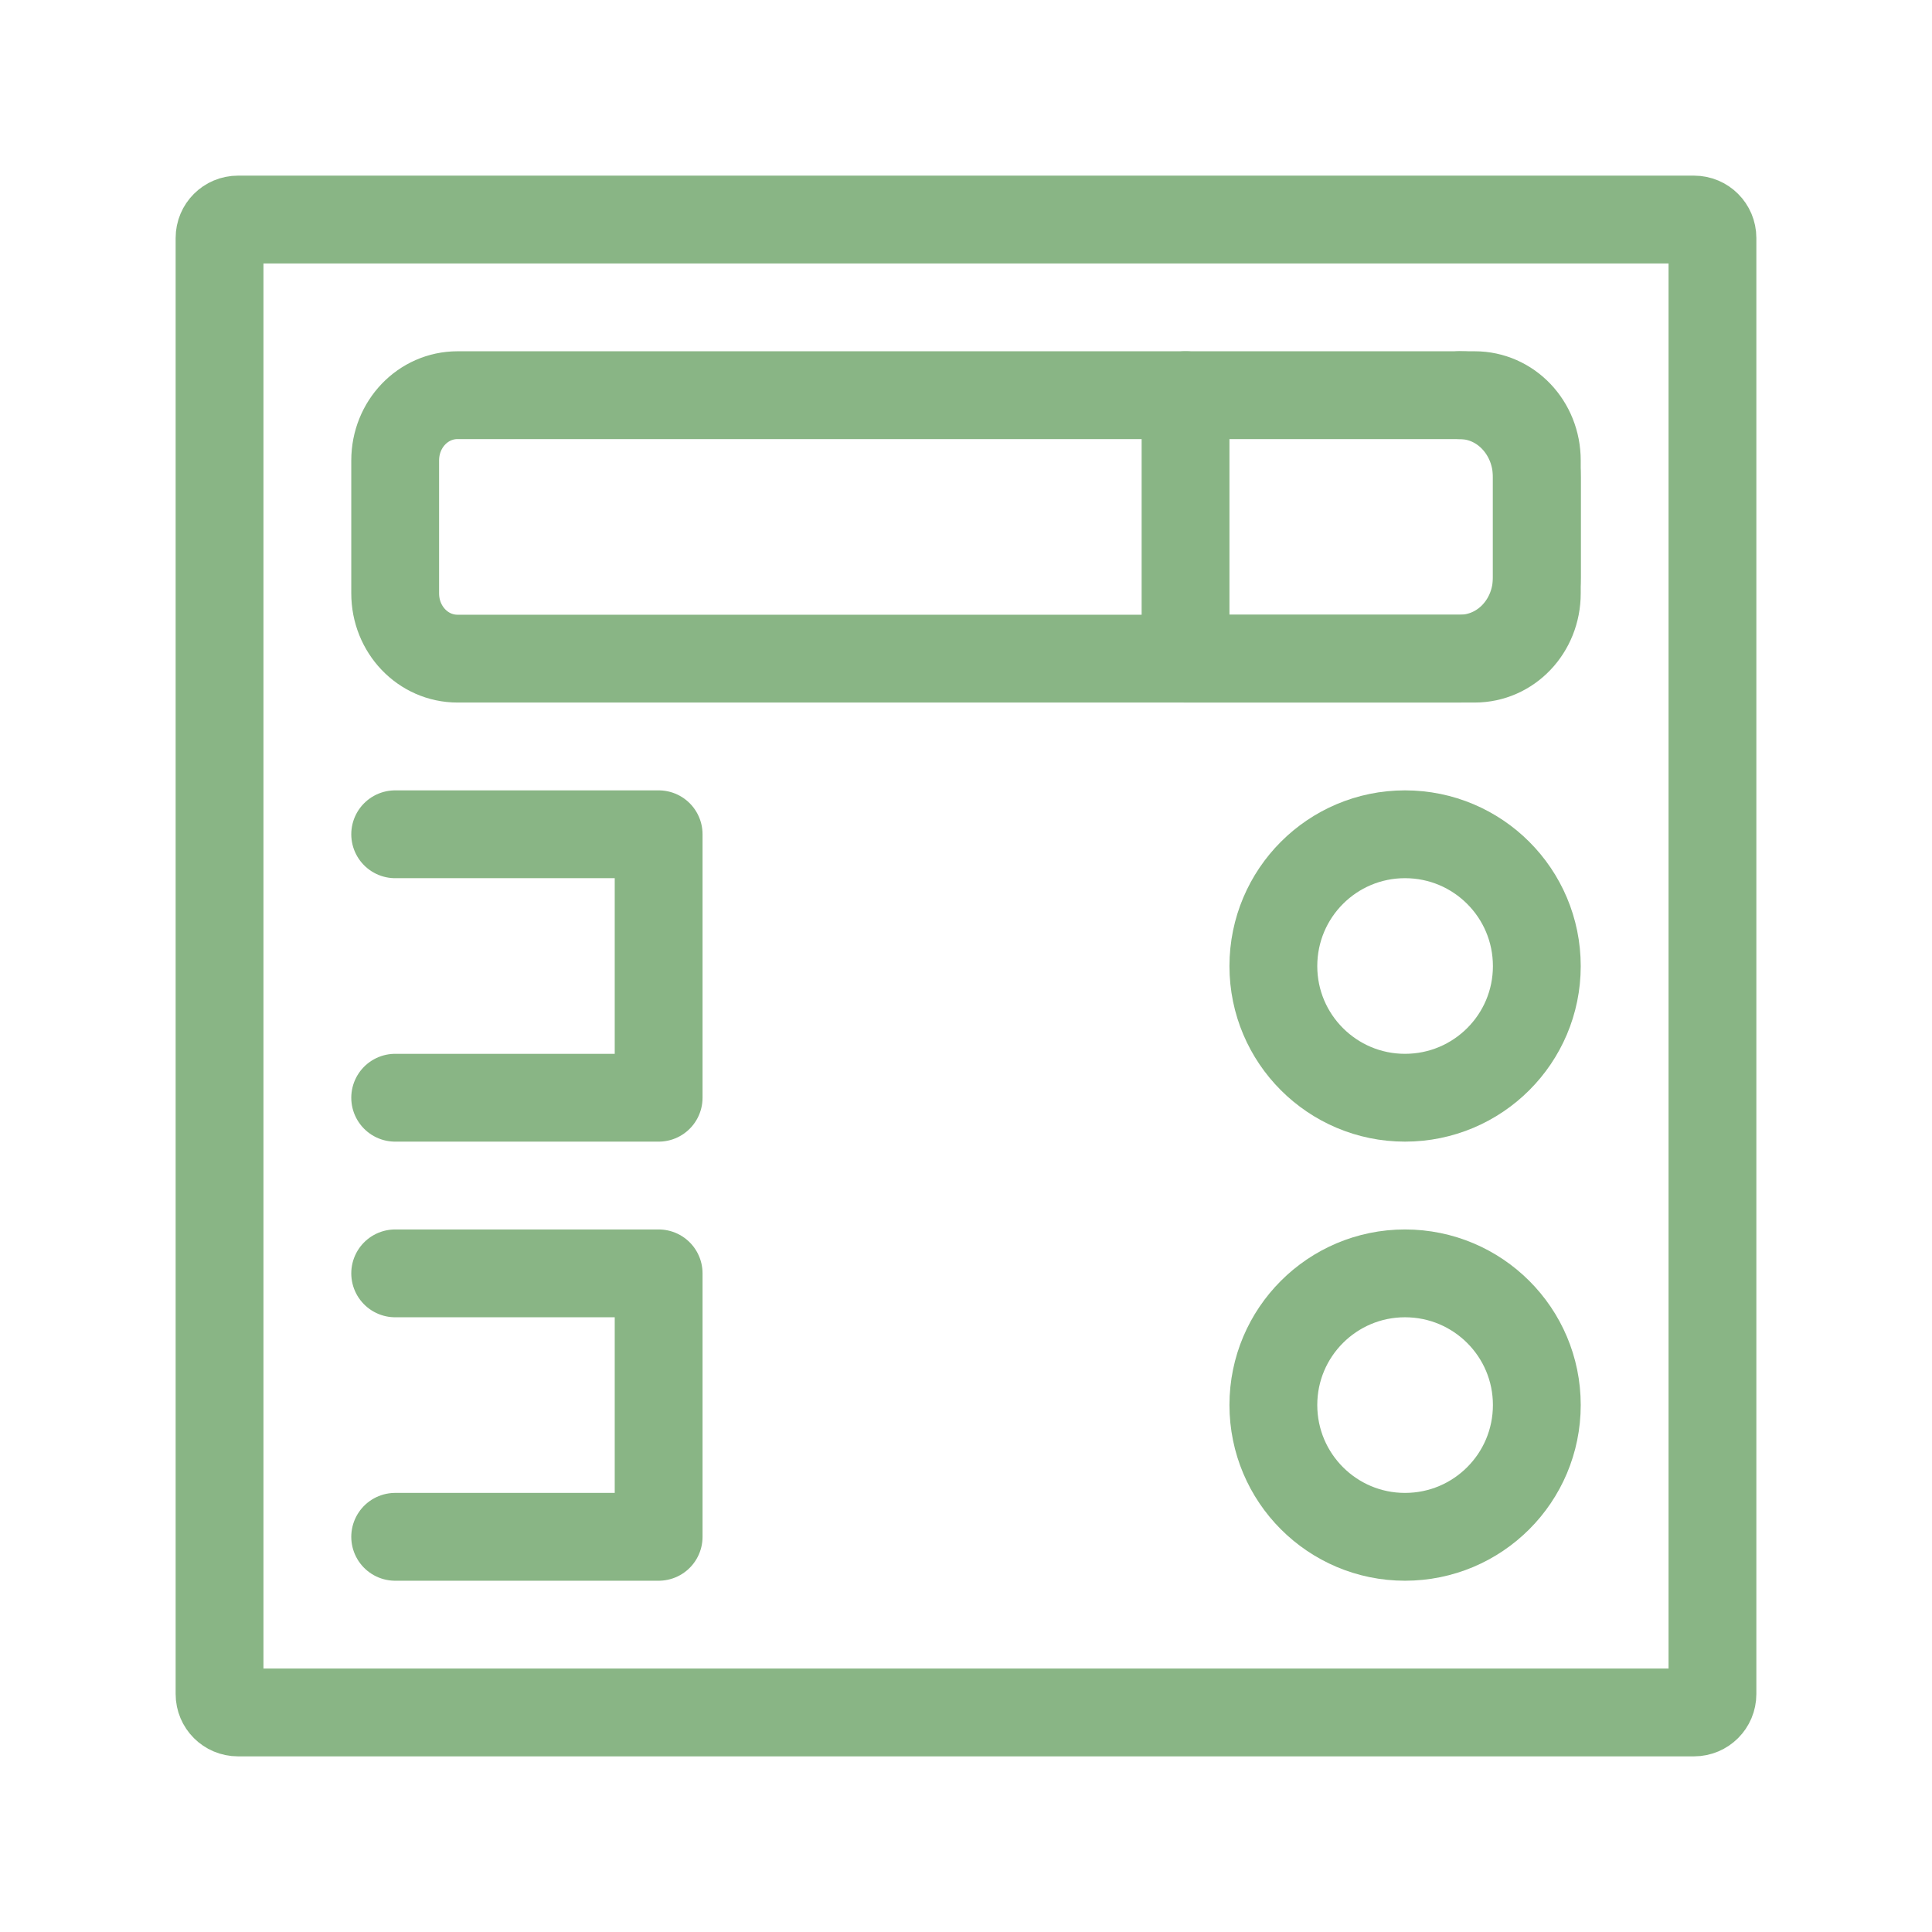
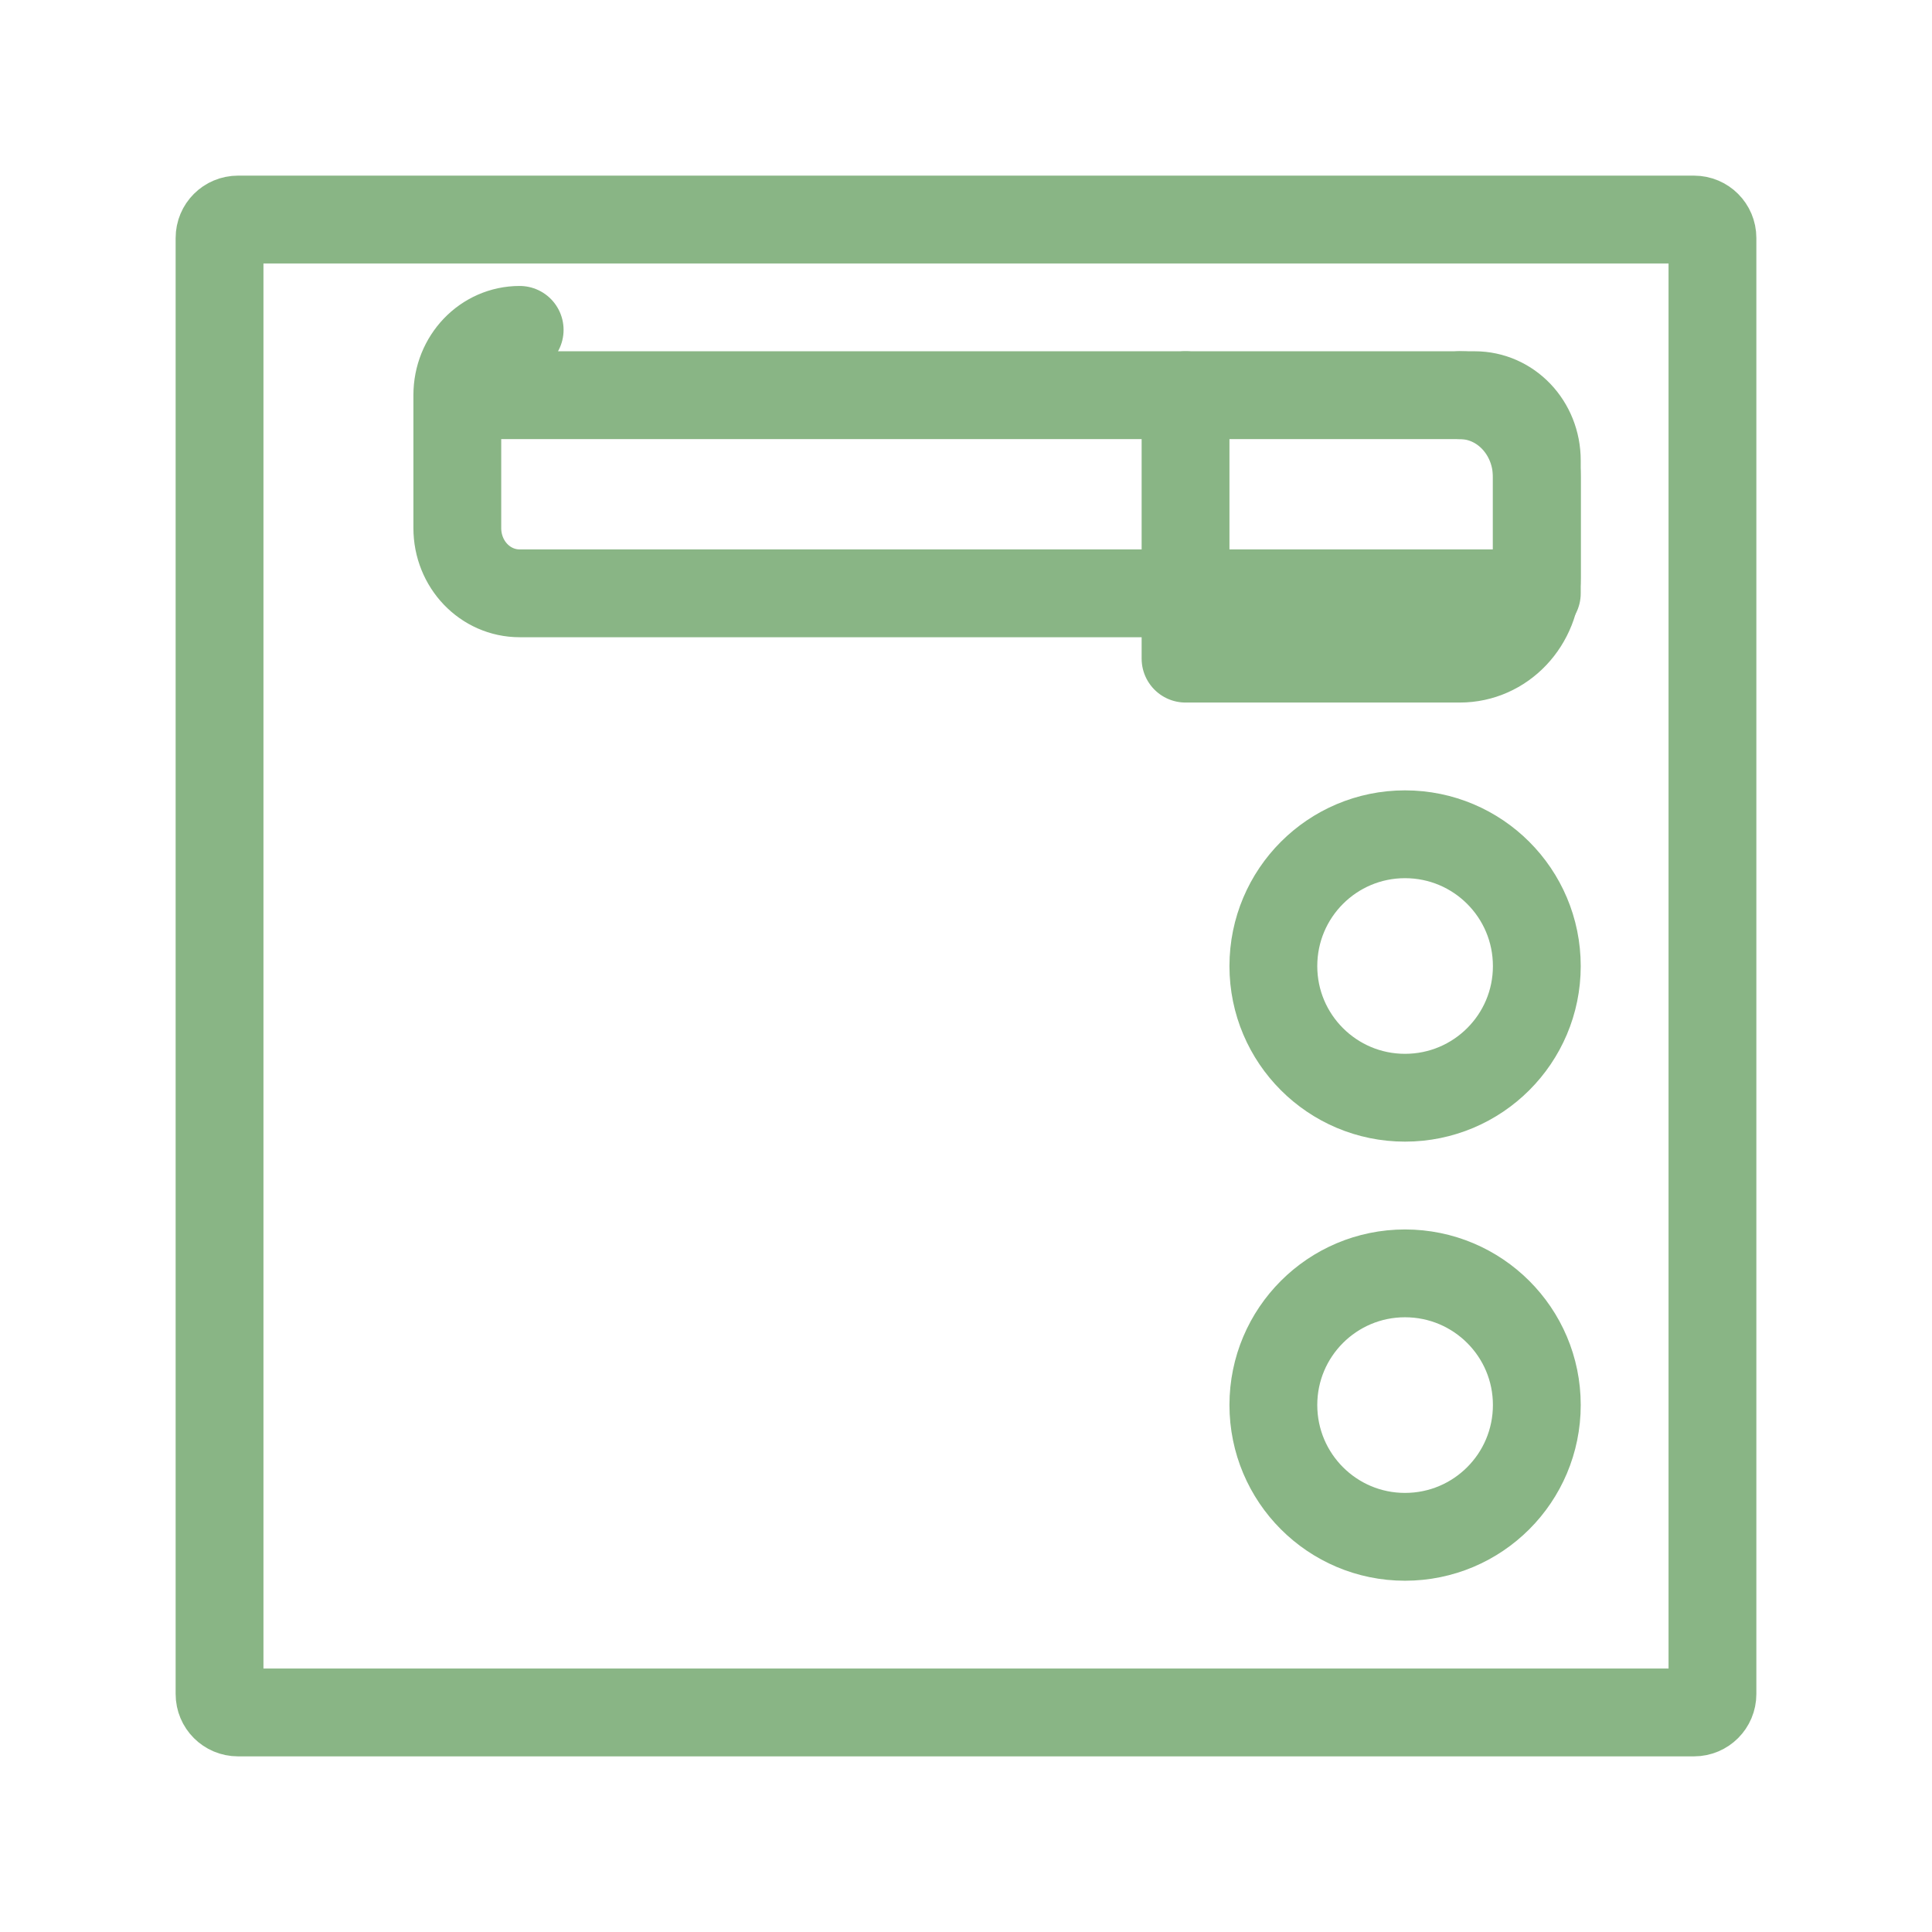
<svg xmlns="http://www.w3.org/2000/svg" width="22" height="22" viewBox="0 0 17.6 17.6">
  <path d="m 2.168 2 13.264 0 c 0.093 0 0.168 0.075 0.168 0.168 l 0 13.264 c 0 0.093 -0.075 0.168 -0.168 0.168 l -13.264 0 c -0.093 0 -0.168 -0.075 -0.168 -0.168 l 0 -13.264 c 0 -0.093 0.075 -0.168 0.168 -0.168 z" style="stroke-dasharray:none;fill:none;stroke-miterlimit:4;stroke:#89b585;stroke-linecap:round;stroke-width:0.8" />
-   <path d="m 3.6 7.6 2.4 0 l 0 2.4 -2.4 0" style="stroke-dasharray:none;fill:none;stroke-miterlimit:4;stroke:#89b585;stroke-linecap:round;stroke-linejoin:round;stroke-width:0.8" />
  <path d="m 14 8.801 c 0 0.662 -0.537 1.199 -1.201 1.199 -0.662 0 -1.199 -0.537 -1.199 -1.199 0 -0.664 0.537 -1.201 1.199 -1.201 0.664 0 1.201 0.537 1.201 1.201" style="stroke-dasharray:none;fill:none;stroke-miterlimit:4;stroke:#89b585;stroke-linecap:round;stroke-linejoin:round;stroke-width:0.8" />
-   <path d="m 4.168 3.6 9.266 0 c 0.314 0 0.566 0.264 0.566 0.595 l 0 1.21 c 0 0.331 -0.252 0.595 -0.566 0.595 l -9.266 0 c -0.314 0 -0.568 -0.264 -0.568 -0.595 l 0 -1.21 c 0 -0.331 0.254 -0.595 0.568 -0.595" style="stroke-dasharray:none;fill:none;stroke-miterlimit:4;stroke:#89b585;stroke-linecap:round;stroke-linejoin:round;stroke-width:0.8" />
+   <path d="m 4.168 3.6 9.266 0 c 0.314 0 0.566 0.264 0.566 0.595 l 0 1.21 l -9.266 0 c -0.314 0 -0.568 -0.264 -0.568 -0.595 l 0 -1.21 c 0 -0.331 0.254 -0.595 0.568 -0.595" style="stroke-dasharray:none;fill:none;stroke-miterlimit:4;stroke:#89b585;stroke-linecap:round;stroke-linejoin:round;stroke-width:0.8" />
  <path d="m 10.8 3.6 0 2.4 2.498 0 c 0.391 0 0.702 -0.329 0.702 -0.74 l 0 -0.914 c 0 -0.411 -0.311 -0.746 -0.702 -0.746" style="stroke-dasharray:none;fill:none;stroke-miterlimit:4;stroke:#89b585;stroke-linecap:round;stroke-linejoin:round;stroke-width:0.8" />
-   <path d="m 3.6 11.6 2.4 0 l 0 2.4 -2.4 0" style="stroke-dasharray:none;fill:none;stroke-miterlimit:4;stroke:#89b585;stroke-linecap:round;stroke-linejoin:round;stroke-width:0.8" />
  <path d="m 14 12.799 c 0 0.664 -0.537 1.201 -1.201 1.201 -0.662 0 -1.199 -0.537 -1.199 -1.201 0 -0.662 0.537 -1.199 1.199 -1.199 0.664 0 1.201 0.537 1.201 1.199" style="stroke-dasharray:none;fill:none;stroke-miterlimit:4;stroke:#89b585;stroke-linecap:round;stroke-linejoin:round;stroke-width:0.8" />
</svg>